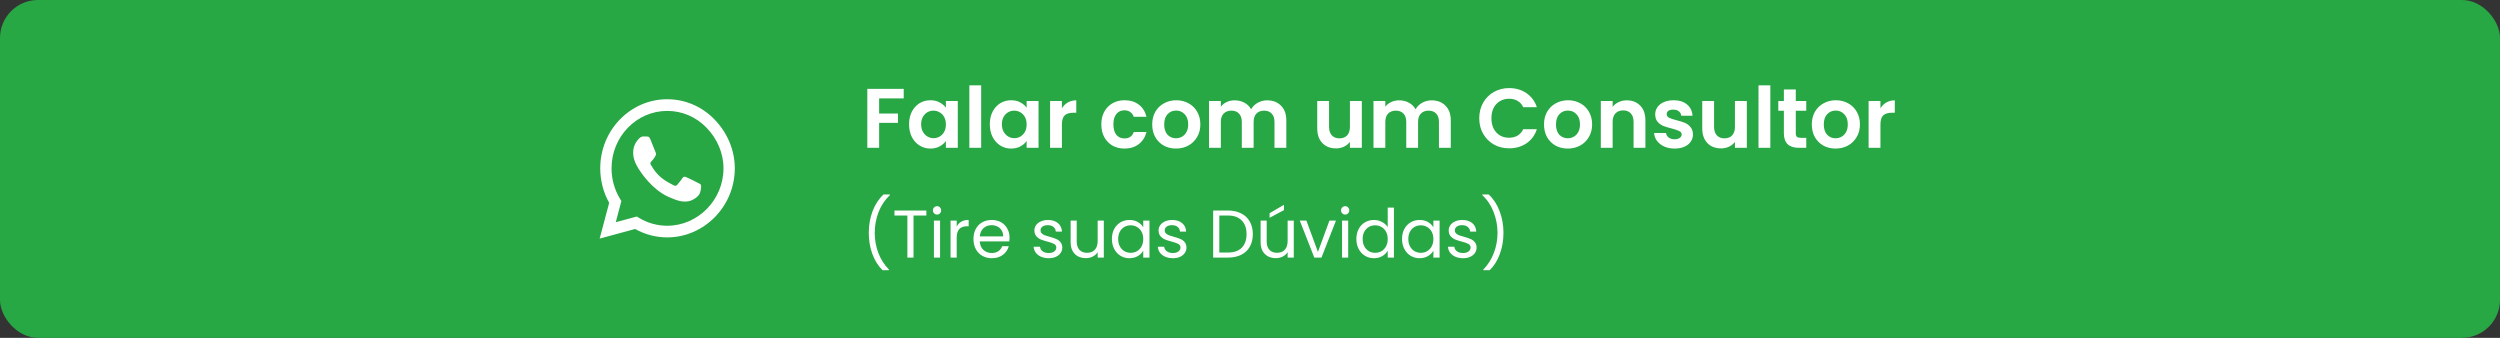
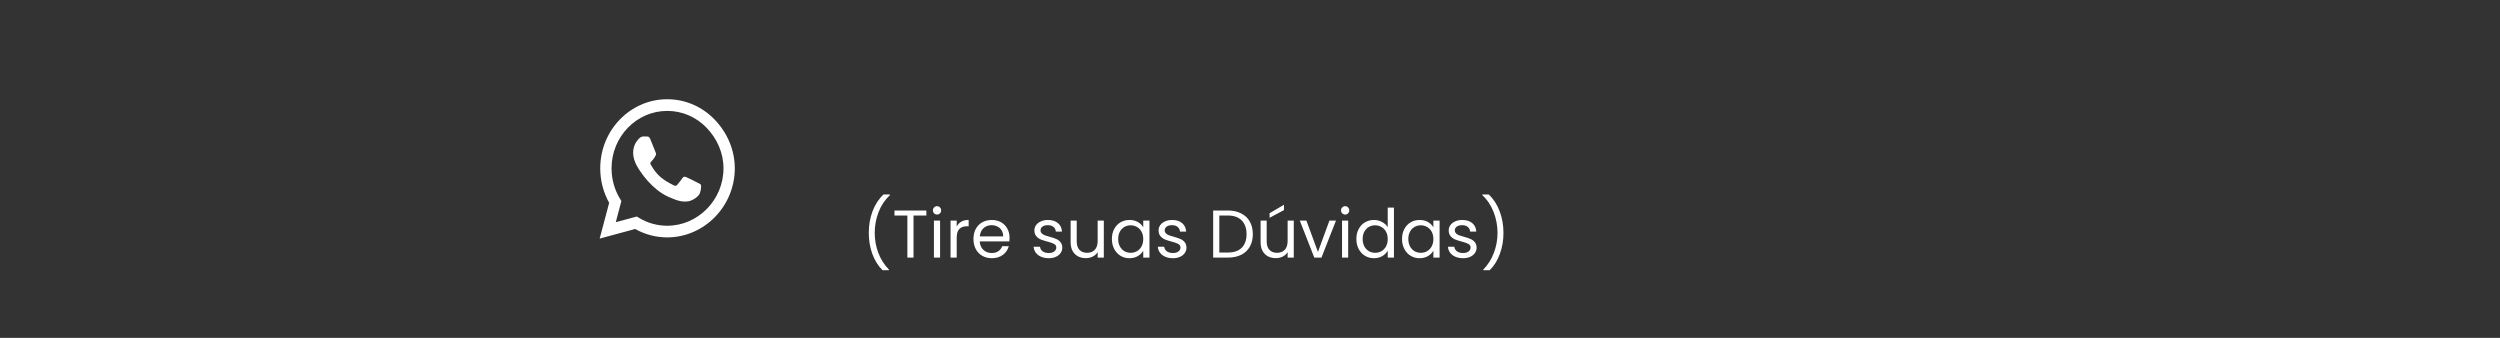
<svg xmlns="http://www.w3.org/2000/svg" width="592" height="80" viewBox="0 0 592 80" fill="none">
  <rect x="0" y="0" width="592" height="80" fill="#333333" stroke="none" />
-   <rect x="592" y="80" width="592" height="80" rx="9" transform="rotate(-180 592 80)" fill="#28A745" />
  <path d="M169.207 28.295C166.214 25.202 162.229 23.5 157.993 23.5C149.25 23.5 142.136 30.837 142.136 39.853C142.136 42.733 142.864 45.547 144.25 48.029L142 56.5L150.407 54.224C152.721 55.528 155.329 56.213 157.986 56.213H157.993C166.729 56.213 174 48.876 174 39.86C174 35.492 172.2 31.389 169.207 28.295ZM157.993 53.458C155.621 53.458 153.3 52.802 151.279 51.565L150.8 51.27L145.814 52.618L147.143 47.602L146.829 47.086C145.507 44.92 144.814 42.423 144.814 39.853C144.814 32.361 150.729 26.262 158 26.262C161.521 26.262 164.829 27.677 167.314 30.247C169.8 32.818 171.329 36.229 171.321 39.86C171.321 47.359 165.257 53.458 157.993 53.458ZM165.221 43.278C164.829 43.072 162.879 42.085 162.514 41.952C162.15 41.812 161.886 41.746 161.621 42.158C161.357 42.571 160.6 43.484 160.364 43.764C160.136 44.037 159.9 44.073 159.507 43.867C157.179 42.666 155.65 41.724 154.114 39.006C153.707 38.284 154.521 38.335 155.279 36.774C155.407 36.501 155.343 36.265 155.243 36.059C155.143 35.853 154.35 33.842 154.021 33.024C153.7 32.229 153.371 32.339 153.129 32.325C152.9 32.31 152.636 32.31 152.371 32.31C152.107 32.31 151.679 32.413 151.314 32.818C150.95 33.231 149.929 34.218 149.929 36.229C149.929 38.239 151.35 40.184 151.543 40.457C151.743 40.729 154.336 44.854 158.314 46.63C160.829 47.749 161.814 47.845 163.071 47.653C163.836 47.535 165.414 46.666 165.743 45.709C166.071 44.751 166.071 43.934 165.971 43.764C165.879 43.58 165.614 43.477 165.221 43.278Z" fill="white" />
-   <path d="M214 21.04V23.3H208.18V26.88H212.64V29.1H208.18V35H205.38V21.04H214ZM215.265 29.42C215.265 28.3 215.485 27.307 215.925 26.44C216.379 25.573 216.985 24.907 217.745 24.44C218.519 23.973 219.379 23.74 220.325 23.74C221.152 23.74 221.872 23.907 222.485 24.24C223.112 24.573 223.612 24.993 223.985 25.5V23.92H226.805V35H223.985V33.38C223.625 33.9 223.125 34.333 222.485 34.68C221.859 35.013 221.132 35.18 220.305 35.18C219.372 35.18 218.519 34.94 217.745 34.46C216.985 33.98 216.379 33.307 215.925 32.44C215.485 31.56 215.265 30.553 215.265 29.42ZM223.985 29.46C223.985 28.78 223.852 28.2 223.585 27.72C223.319 27.227 222.959 26.853 222.505 26.6C222.052 26.333 221.565 26.2 221.045 26.2C220.525 26.2 220.045 26.327 219.605 26.58C219.165 26.833 218.805 27.207 218.525 27.7C218.259 28.18 218.125 28.753 218.125 29.42C218.125 30.087 218.259 30.673 218.525 31.18C218.805 31.673 219.165 32.053 219.605 32.32C220.059 32.587 220.539 32.72 221.045 32.72C221.565 32.72 222.052 32.593 222.505 32.34C222.959 32.073 223.319 31.7 223.585 31.22C223.852 30.727 223.985 30.14 223.985 29.46ZM232.34 20.2V35H229.54V20.2H232.34ZM234.387 29.42C234.387 28.3 234.607 27.307 235.047 26.44C235.5 25.573 236.107 24.907 236.867 24.44C237.64 23.973 238.5 23.74 239.447 23.74C240.273 23.74 240.993 23.907 241.607 24.24C242.233 24.573 242.733 24.993 243.107 25.5V23.92H245.927V35H243.107V33.38C242.747 33.9 242.247 34.333 241.607 34.68C240.98 35.013 240.253 35.18 239.427 35.18C238.493 35.18 237.64 34.94 236.867 34.46C236.107 33.98 235.5 33.307 235.047 32.44C234.607 31.56 234.387 30.553 234.387 29.42ZM243.107 29.46C243.107 28.78 242.973 28.2 242.707 27.72C242.44 27.227 242.08 26.853 241.627 26.6C241.173 26.333 240.687 26.2 240.167 26.2C239.647 26.2 239.167 26.327 238.727 26.58C238.287 26.833 237.927 27.207 237.647 27.7C237.38 28.18 237.247 28.753 237.247 29.42C237.247 30.087 237.38 30.673 237.647 31.18C237.927 31.673 238.287 32.053 238.727 32.32C239.18 32.587 239.66 32.72 240.167 32.72C240.687 32.72 241.173 32.593 241.627 32.34C242.08 32.073 242.44 31.7 242.707 31.22C242.973 30.727 243.107 30.14 243.107 29.46ZM251.461 25.64C251.821 25.053 252.288 24.593 252.861 24.26C253.448 23.927 254.115 23.76 254.861 23.76V26.7H254.121C253.241 26.7 252.575 26.907 252.121 27.32C251.681 27.733 251.461 28.453 251.461 29.48V35H248.661V23.92H251.461V25.64ZM260.793 29.46C260.793 28.313 261.026 27.313 261.493 26.46C261.959 25.593 262.606 24.927 263.433 24.46C264.259 23.98 265.206 23.74 266.273 23.74C267.646 23.74 268.779 24.087 269.673 24.78C270.579 25.46 271.186 26.42 271.493 27.66H268.473C268.313 27.18 268.039 26.807 267.653 26.54C267.279 26.26 266.813 26.12 266.253 26.12C265.453 26.12 264.819 26.413 264.353 27C263.886 27.573 263.653 28.393 263.653 29.46C263.653 30.513 263.886 31.333 264.353 31.92C264.819 32.493 265.453 32.78 266.253 32.78C267.386 32.78 268.126 32.273 268.473 31.26H271.493C271.186 32.46 270.579 33.413 269.673 34.12C268.766 34.827 267.633 35.18 266.273 35.18C265.206 35.18 264.259 34.947 263.433 34.48C262.606 34 261.959 33.333 261.493 32.48C261.026 31.613 260.793 30.607 260.793 29.46ZM278.464 35.18C277.397 35.18 276.437 34.947 275.584 34.48C274.731 34 274.057 33.327 273.564 32.46C273.084 31.593 272.844 30.593 272.844 29.46C272.844 28.327 273.091 27.327 273.584 26.46C274.091 25.593 274.777 24.927 275.644 24.46C276.511 23.98 277.477 23.74 278.544 23.74C279.611 23.74 280.577 23.98 281.444 24.46C282.311 24.927 282.991 25.593 283.484 26.46C283.991 27.327 284.244 28.327 284.244 29.46C284.244 30.593 283.984 31.593 283.464 32.46C282.957 33.327 282.264 34 281.384 34.48C280.517 34.947 279.544 35.18 278.464 35.18ZM278.464 32.74C278.971 32.74 279.444 32.62 279.884 32.38C280.337 32.127 280.697 31.753 280.964 31.26C281.231 30.767 281.364 30.167 281.364 29.46C281.364 28.407 281.084 27.6 280.524 27.04C279.977 26.467 279.304 26.18 278.504 26.18C277.704 26.18 277.031 26.467 276.484 27.04C275.951 27.6 275.684 28.407 275.684 29.46C275.684 30.513 275.944 31.327 276.464 31.9C276.997 32.46 277.664 32.74 278.464 32.74ZM300.058 23.76C301.418 23.76 302.511 24.18 303.338 25.02C304.178 25.847 304.598 27.007 304.598 28.5V35H301.798V28.88C301.798 28.013 301.578 27.353 301.138 26.9C300.698 26.433 300.098 26.2 299.338 26.2C298.578 26.2 297.971 26.433 297.518 26.9C297.078 27.353 296.858 28.013 296.858 28.88V35H294.058V28.88C294.058 28.013 293.838 27.353 293.398 26.9C292.958 26.433 292.358 26.2 291.598 26.2C290.825 26.2 290.211 26.433 289.758 26.9C289.318 27.353 289.098 28.013 289.098 28.88V35H286.298V23.92H289.098V25.26C289.458 24.793 289.918 24.427 290.478 24.16C291.051 23.893 291.678 23.76 292.358 23.76C293.225 23.76 293.998 23.947 294.678 24.32C295.358 24.68 295.885 25.2 296.258 25.88C296.618 25.24 297.138 24.727 297.818 24.34C298.511 23.953 299.258 23.76 300.058 23.76ZM322.481 23.92V35H319.661V33.6C319.301 34.08 318.827 34.46 318.241 34.74C317.667 35.007 317.041 35.14 316.361 35.14C315.494 35.14 314.727 34.96 314.061 34.6C313.394 34.227 312.867 33.687 312.481 32.98C312.107 32.26 311.921 31.407 311.921 30.42V23.92H314.721V30.02C314.721 30.9 314.941 31.58 315.381 32.06C315.821 32.527 316.421 32.76 317.181 32.76C317.954 32.76 318.561 32.527 319.001 32.06C319.441 31.58 319.661 30.9 319.661 30.02V23.92H322.481ZM339.003 23.76C340.363 23.76 341.457 24.18 342.283 25.02C343.123 25.847 343.543 27.007 343.543 28.5V35H340.743V28.88C340.743 28.013 340.523 27.353 340.083 26.9C339.643 26.433 339.043 26.2 338.283 26.2C337.523 26.2 336.917 26.433 336.463 26.9C336.023 27.353 335.803 28.013 335.803 28.88V35H333.003V28.88C333.003 28.013 332.783 27.353 332.343 26.9C331.903 26.433 331.303 26.2 330.543 26.2C329.77 26.2 329.157 26.433 328.703 26.9C328.263 27.353 328.043 28.013 328.043 28.88V35H325.243V23.92H328.043V25.26C328.403 24.793 328.863 24.427 329.423 24.16C329.997 23.893 330.623 23.76 331.303 23.76C332.17 23.76 332.943 23.947 333.623 24.32C334.303 24.68 334.83 25.2 335.203 25.88C335.563 25.24 336.083 24.727 336.763 24.34C337.457 23.953 338.203 23.76 339.003 23.76ZM350.286 28C350.286 26.627 350.593 25.4 351.206 24.32C351.833 23.227 352.679 22.38 353.746 21.78C354.826 21.167 356.033 20.86 357.366 20.86C358.926 20.86 360.293 21.26 361.466 22.06C362.639 22.86 363.459 23.967 363.926 25.38H360.706C360.386 24.713 359.933 24.213 359.346 23.88C358.773 23.547 358.106 23.38 357.346 23.38C356.533 23.38 355.806 23.573 355.166 23.96C354.539 24.333 354.046 24.867 353.686 25.56C353.339 26.253 353.166 27.067 353.166 28C353.166 28.92 353.339 29.733 353.686 30.44C354.046 31.133 354.539 31.673 355.166 32.06C355.806 32.433 356.533 32.62 357.346 32.62C358.106 32.62 358.773 32.453 359.346 32.12C359.933 31.773 360.386 31.267 360.706 30.6H363.926C363.459 32.027 362.639 33.14 361.466 33.94C360.306 34.727 358.939 35.12 357.366 35.12C356.033 35.12 354.826 34.82 353.746 34.22C352.679 33.607 351.833 32.76 351.206 31.68C350.593 30.6 350.286 29.373 350.286 28ZM371.238 35.18C370.171 35.18 369.211 34.947 368.358 34.48C367.504 34 366.831 33.327 366.338 32.46C365.858 31.593 365.618 30.593 365.618 29.46C365.618 28.327 365.864 27.327 366.358 26.46C366.864 25.593 367.551 24.927 368.418 24.46C369.284 23.98 370.251 23.74 371.318 23.74C372.384 23.74 373.351 23.98 374.218 24.46C375.084 24.927 375.764 25.593 376.258 26.46C376.764 27.327 377.018 28.327 377.018 29.46C377.018 30.593 376.758 31.593 376.237 32.46C375.731 33.327 375.038 34 374.158 34.48C373.291 34.947 372.318 35.18 371.238 35.18ZM371.238 32.74C371.744 32.74 372.218 32.62 372.658 32.38C373.111 32.127 373.471 31.753 373.738 31.26C374.004 30.767 374.138 30.167 374.138 29.46C374.138 28.407 373.858 27.6 373.298 27.04C372.751 26.467 372.078 26.18 371.278 26.18C370.478 26.18 369.804 26.467 369.258 27.04C368.724 27.6 368.458 28.407 368.458 29.46C368.458 30.513 368.718 31.327 369.238 31.9C369.771 32.46 370.438 32.74 371.238 32.74ZM385.211 23.76C386.531 23.76 387.598 24.18 388.411 25.02C389.225 25.847 389.631 27.007 389.631 28.5V35H386.831V28.88C386.831 28 386.611 27.327 386.171 26.86C385.731 26.38 385.131 26.14 384.371 26.14C383.598 26.14 382.985 26.38 382.531 26.86C382.091 27.327 381.871 28 381.871 28.88V35H379.071V23.92H381.871V25.3C382.245 24.82 382.718 24.447 383.291 24.18C383.878 23.9 384.518 23.76 385.211 23.76ZM396.534 35.18C395.627 35.18 394.814 35.02 394.094 34.7C393.374 34.367 392.801 33.92 392.374 33.36C391.961 32.8 391.734 32.18 391.694 31.5H394.514C394.567 31.927 394.774 32.28 395.134 32.56C395.507 32.84 395.967 32.98 396.514 32.98C397.047 32.98 397.461 32.873 397.754 32.66C398.061 32.447 398.214 32.173 398.214 31.84C398.214 31.48 398.027 31.213 397.654 31.04C397.294 30.853 396.714 30.653 395.914 30.44C395.087 30.24 394.407 30.033 393.874 29.82C393.354 29.607 392.901 29.28 392.514 28.84C392.141 28.4 391.954 27.807 391.954 27.06C391.954 26.447 392.127 25.887 392.474 25.38C392.834 24.873 393.341 24.473 393.994 24.18C394.661 23.887 395.441 23.74 396.334 23.74C397.654 23.74 398.707 24.073 399.494 24.74C400.281 25.393 400.714 26.28 400.794 27.4H398.114C398.074 26.96 397.887 26.613 397.554 26.36C397.234 26.093 396.801 25.96 396.254 25.96C395.747 25.96 395.354 26.053 395.074 26.24C394.807 26.427 394.674 26.687 394.674 27.02C394.674 27.393 394.861 27.68 395.234 27.88C395.607 28.067 396.187 28.26 396.974 28.46C397.774 28.66 398.434 28.867 398.954 29.08C399.474 29.293 399.921 29.627 400.294 30.08C400.681 30.52 400.881 31.107 400.894 31.84C400.894 32.48 400.714 33.053 400.354 33.56C400.007 34.067 399.501 34.467 398.834 34.76C398.181 35.04 397.414 35.18 396.534 35.18ZM413.653 23.92V35H410.833V33.6C410.473 34.08 409.999 34.46 409.413 34.74C408.839 35.007 408.213 35.14 407.533 35.14C406.666 35.14 405.899 34.96 405.233 34.6C404.566 34.227 404.039 33.687 403.653 32.98C403.279 32.26 403.093 31.407 403.093 30.42V23.92H405.893V30.02C405.893 30.9 406.113 31.58 406.553 32.06C406.993 32.527 407.593 32.76 408.353 32.76C409.126 32.76 409.733 32.527 410.173 32.06C410.613 31.58 410.833 30.9 410.833 30.02V23.92H413.653ZM419.215 20.2V35H416.415V20.2H419.215ZM425.242 26.22V31.58C425.242 31.953 425.328 32.227 425.502 32.4C425.688 32.56 425.995 32.64 426.422 32.64H427.722V35H425.962C423.602 35 422.422 33.853 422.422 31.56V26.22H421.102V23.92H422.422V21.18H425.242V23.92H427.722V26.22H425.242ZM434.655 35.18C433.589 35.18 432.629 34.947 431.775 34.48C430.922 34 430.249 33.327 429.755 32.46C429.275 31.593 429.035 30.593 429.035 29.46C429.035 28.327 429.282 27.327 429.775 26.46C430.282 25.593 430.969 24.927 431.835 24.46C432.702 23.98 433.669 23.74 434.735 23.74C435.802 23.74 436.769 23.98 437.635 24.46C438.502 24.927 439.182 25.593 439.675 26.46C440.182 27.327 440.435 28.327 440.435 29.46C440.435 30.593 440.175 31.593 439.655 32.46C439.149 33.327 438.455 34 437.575 34.48C436.709 34.947 435.735 35.18 434.655 35.18ZM434.655 32.74C435.162 32.74 435.635 32.62 436.075 32.38C436.529 32.127 436.889 31.753 437.155 31.26C437.422 30.767 437.555 30.167 437.555 29.46C437.555 28.407 437.275 27.6 436.715 27.04C436.169 26.467 435.495 26.18 434.695 26.18C433.895 26.18 433.222 26.467 432.675 27.04C432.142 27.6 431.875 28.407 431.875 29.46C431.875 30.513 432.135 31.327 432.655 31.9C433.189 32.46 433.855 32.74 434.655 32.74ZM445.289 25.64C445.649 25.053 446.116 24.593 446.689 24.26C447.276 23.927 447.943 23.76 448.689 23.76V26.7H447.949C447.069 26.7 446.403 26.907 445.949 27.32C445.509 27.733 445.289 28.453 445.289 29.48V35H442.489V23.92H445.289V25.64Z" fill="white" />
  <path d="M208.976 63.976C207.952 62.973 207.152 61.699 206.576 60.152C206.011 58.605 205.728 56.936 205.728 55.144C205.728 53.309 206.027 51.597 206.624 50.008C207.232 48.408 208.096 47.091 209.216 46.056H210.736V46.2C209.541 47.32 208.64 48.669 208.032 50.248C207.435 51.816 207.136 53.448 207.136 55.144C207.136 56.797 207.419 58.376 207.984 59.88C208.56 61.384 209.397 62.701 210.496 63.832V63.976H208.976ZM219.362 49.848V51.032H216.322V61H214.866V51.032H211.81V49.848H219.362ZM221.906 50.808C221.629 50.808 221.394 50.712 221.202 50.52C221.01 50.328 220.914 50.093 220.914 49.816C220.914 49.539 221.01 49.304 221.202 49.112C221.394 48.92 221.629 48.824 221.906 48.824C222.173 48.824 222.397 48.92 222.578 49.112C222.77 49.304 222.866 49.539 222.866 49.816C222.866 50.093 222.77 50.328 222.578 50.52C222.397 50.712 222.173 50.808 221.906 50.808ZM222.61 52.232V61H221.154V52.232H222.61ZM226.547 53.656C226.803 53.155 227.166 52.765 227.635 52.488C228.115 52.211 228.697 52.072 229.379 52.072V53.576H228.995C227.363 53.576 226.547 54.461 226.547 56.232V61H225.091V52.232H226.547V53.656ZM239.06 56.28C239.06 56.557 239.044 56.851 239.012 57.16H232.004C232.057 58.024 232.351 58.701 232.884 59.192C233.428 59.672 234.084 59.912 234.852 59.912C235.481 59.912 236.004 59.768 236.42 59.48C236.847 59.181 237.145 58.787 237.316 58.296H238.884C238.649 59.139 238.18 59.827 237.476 60.36C236.772 60.883 235.897 61.144 234.852 61.144C234.02 61.144 233.273 60.957 232.612 60.584C231.961 60.211 231.449 59.683 231.076 59C230.703 58.307 230.516 57.507 230.516 56.6C230.516 55.693 230.697 54.899 231.06 54.216C231.423 53.533 231.929 53.011 232.58 52.648C233.241 52.275 233.999 52.088 234.852 52.088C235.684 52.088 236.42 52.269 237.06 52.632C237.7 52.995 238.191 53.496 238.532 54.136C238.884 54.765 239.06 55.48 239.06 56.28ZM237.556 55.976C237.556 55.421 237.433 54.947 237.188 54.552C236.943 54.147 236.607 53.843 236.18 53.64C235.764 53.427 235.3 53.32 234.788 53.32C234.052 53.32 233.423 53.555 232.9 54.024C232.388 54.493 232.095 55.144 232.02 55.976H237.556ZM248.352 61.144C247.68 61.144 247.077 61.032 246.544 60.808C246.01 60.573 245.589 60.253 245.28 59.848C244.97 59.432 244.8 58.957 244.768 58.424H246.272C246.314 58.861 246.517 59.219 246.88 59.496C247.253 59.773 247.738 59.912 248.336 59.912C248.89 59.912 249.328 59.789 249.648 59.544C249.968 59.299 250.128 58.989 250.128 58.616C250.128 58.232 249.957 57.949 249.616 57.768C249.274 57.576 248.746 57.389 248.032 57.208C247.381 57.037 246.848 56.867 246.432 56.696C246.026 56.515 245.674 56.253 245.376 55.912C245.088 55.56 244.944 55.101 244.944 54.536C244.944 54.088 245.077 53.677 245.344 53.304C245.61 52.931 245.989 52.637 246.48 52.424C246.97 52.2 247.53 52.088 248.16 52.088C249.13 52.088 249.914 52.333 250.512 52.824C251.109 53.315 251.429 53.987 251.472 54.84H250.016C249.984 54.381 249.797 54.013 249.456 53.736C249.125 53.459 248.677 53.32 248.112 53.32C247.589 53.32 247.173 53.432 246.864 53.656C246.554 53.88 246.4 54.173 246.4 54.536C246.4 54.824 246.49 55.064 246.672 55.256C246.864 55.437 247.098 55.587 247.376 55.704C247.664 55.811 248.058 55.933 248.56 56.072C249.189 56.243 249.701 56.413 250.096 56.584C250.49 56.744 250.826 56.989 251.104 57.32C251.392 57.651 251.541 58.083 251.552 58.616C251.552 59.096 251.418 59.528 251.152 59.912C250.885 60.296 250.506 60.6 250.016 60.824C249.536 61.037 248.981 61.144 248.352 61.144ZM261.383 52.232V61H259.927V59.704C259.65 60.152 259.26 60.504 258.759 60.76C258.268 61.005 257.724 61.128 257.127 61.128C256.444 61.128 255.831 60.989 255.287 60.712C254.743 60.424 254.311 59.997 253.991 59.432C253.682 58.867 253.527 58.179 253.527 57.368V52.232H254.967V57.176C254.967 58.04 255.186 58.707 255.623 59.176C256.06 59.635 256.658 59.864 257.415 59.864C258.194 59.864 258.807 59.624 259.255 59.144C259.703 58.664 259.927 57.965 259.927 57.048V52.232H261.383ZM263.297 56.584C263.297 55.688 263.479 54.904 263.841 54.232C264.204 53.549 264.7 53.021 265.329 52.648C265.969 52.275 266.679 52.088 267.457 52.088C268.225 52.088 268.892 52.253 269.457 52.584C270.023 52.915 270.444 53.331 270.721 53.832V52.232H272.193V61H270.721V59.368C270.433 59.88 270.001 60.307 269.425 60.648C268.86 60.979 268.199 61.144 267.441 61.144C266.663 61.144 265.959 60.952 265.329 60.568C264.7 60.184 264.204 59.645 263.841 58.952C263.479 58.259 263.297 57.469 263.297 56.584ZM270.721 56.6C270.721 55.939 270.588 55.363 270.321 54.872C270.055 54.381 269.692 54.008 269.233 53.752C268.785 53.485 268.289 53.352 267.745 53.352C267.201 53.352 266.705 53.48 266.257 53.736C265.809 53.992 265.452 54.365 265.185 54.856C264.919 55.347 264.785 55.923 264.785 56.584C264.785 57.256 264.919 57.843 265.185 58.344C265.452 58.835 265.809 59.213 266.257 59.48C266.705 59.736 267.201 59.864 267.745 59.864C268.289 59.864 268.785 59.736 269.233 59.48C269.692 59.213 270.055 58.835 270.321 58.344C270.588 57.843 270.721 57.261 270.721 56.6ZM277.758 61.144C277.086 61.144 276.483 61.032 275.95 60.808C275.417 60.573 274.995 60.253 274.686 59.848C274.377 59.432 274.206 58.957 274.174 58.424H275.678C275.721 58.861 275.923 59.219 276.286 59.496C276.659 59.773 277.145 59.912 277.742 59.912C278.297 59.912 278.734 59.789 279.054 59.544C279.374 59.299 279.534 58.989 279.534 58.616C279.534 58.232 279.363 57.949 279.022 57.768C278.681 57.576 278.153 57.389 277.438 57.208C276.787 57.037 276.254 56.867 275.838 56.696C275.433 56.515 275.081 56.253 274.782 55.912C274.494 55.56 274.35 55.101 274.35 54.536C274.35 54.088 274.483 53.677 274.75 53.304C275.017 52.931 275.395 52.637 275.886 52.424C276.377 52.2 276.937 52.088 277.566 52.088C278.537 52.088 279.321 52.333 279.918 52.824C280.515 53.315 280.835 53.987 280.878 54.84H279.422C279.39 54.381 279.203 54.013 278.862 53.736C278.531 53.459 278.083 53.32 277.518 53.32C276.995 53.32 276.579 53.432 276.27 53.656C275.961 53.88 275.806 54.173 275.806 54.536C275.806 54.824 275.897 55.064 276.078 55.256C276.27 55.437 276.505 55.587 276.782 55.704C277.07 55.811 277.465 55.933 277.966 56.072C278.595 56.243 279.107 56.413 279.502 56.584C279.897 56.744 280.233 56.989 280.51 57.32C280.798 57.651 280.947 58.083 280.958 58.616C280.958 59.096 280.825 59.528 280.558 59.912C280.291 60.296 279.913 60.6 279.422 60.824C278.942 61.037 278.387 61.144 277.758 61.144ZM290.751 49.848C291.967 49.848 293.018 50.077 293.903 50.536C294.799 50.984 295.482 51.629 295.951 52.472C296.431 53.315 296.671 54.307 296.671 55.448C296.671 56.589 296.431 57.581 295.951 58.424C295.482 59.256 294.799 59.896 293.903 60.344C293.018 60.781 291.967 61 290.751 61H287.279V49.848H290.751ZM290.751 59.8C292.191 59.8 293.29 59.421 294.047 58.664C294.804 57.896 295.183 56.824 295.183 55.448C295.183 54.061 294.799 52.979 294.031 52.2C293.274 51.421 292.18 51.032 290.751 51.032H288.735V59.8H290.751ZM306.367 52.232V61H304.911V59.704C304.634 60.152 304.245 60.504 303.743 60.76C303.253 61.005 302.709 61.128 302.111 61.128C301.429 61.128 300.815 60.989 300.271 60.712C299.727 60.424 299.295 59.997 298.975 59.432C298.666 58.867 298.511 58.179 298.511 57.368V52.232H299.951V57.176C299.951 58.04 300.17 58.707 300.607 59.176C301.045 59.635 301.642 59.864 302.399 59.864C303.178 59.864 303.791 59.624 304.239 59.144C304.687 58.664 304.911 57.965 304.911 57.048V52.232H306.367ZM304.047 49.752L300.639 51.576V50.488L304.047 48.488V49.752ZM312.09 59.656L314.81 52.232H316.362L312.922 61H311.226L307.786 52.232H309.354L312.09 59.656ZM318.547 50.808C318.269 50.808 318.035 50.712 317.843 50.52C317.651 50.328 317.555 50.093 317.555 49.816C317.555 49.539 317.651 49.304 317.843 49.112C318.035 48.92 318.269 48.824 318.547 48.824C318.813 48.824 319.037 48.92 319.219 49.112C319.411 49.304 319.507 49.539 319.507 49.816C319.507 50.093 319.411 50.328 319.219 50.52C319.037 50.712 318.813 50.808 318.547 50.808ZM319.251 52.232V61H317.795V52.232H319.251ZM321.188 56.584C321.188 55.688 321.369 54.904 321.732 54.232C322.095 53.549 322.591 53.021 323.22 52.648C323.86 52.275 324.575 52.088 325.364 52.088C326.047 52.088 326.681 52.248 327.268 52.568C327.855 52.877 328.303 53.288 328.612 53.8V49.16H330.084V61H328.612V59.352C328.324 59.875 327.897 60.307 327.332 60.648C326.767 60.979 326.105 61.144 325.348 61.144C324.569 61.144 323.86 60.952 323.22 60.568C322.591 60.184 322.095 59.645 321.732 58.952C321.369 58.259 321.188 57.469 321.188 56.584ZM328.612 56.6C328.612 55.939 328.479 55.363 328.212 54.872C327.945 54.381 327.583 54.008 327.124 53.752C326.676 53.485 326.18 53.352 325.636 53.352C325.092 53.352 324.596 53.48 324.148 53.736C323.7 53.992 323.343 54.365 323.076 54.856C322.809 55.347 322.676 55.923 322.676 56.584C322.676 57.256 322.809 57.843 323.076 58.344C323.343 58.835 323.7 59.213 324.148 59.48C324.596 59.736 325.092 59.864 325.636 59.864C326.18 59.864 326.676 59.736 327.124 59.48C327.583 59.213 327.945 58.835 328.212 58.344C328.479 57.843 328.612 57.261 328.612 56.6ZM332.001 56.584C332.001 55.688 332.182 54.904 332.545 54.232C332.907 53.549 333.403 53.021 334.033 52.648C334.673 52.275 335.382 52.088 336.161 52.088C336.929 52.088 337.595 52.253 338.161 52.584C338.726 52.915 339.147 53.331 339.425 53.832V52.232H340.897V61H339.425V59.368C339.137 59.88 338.705 60.307 338.129 60.648C337.563 60.979 336.902 61.144 336.145 61.144C335.366 61.144 334.662 60.952 334.033 60.568C333.403 60.184 332.907 59.645 332.545 58.952C332.182 58.259 332.001 57.469 332.001 56.584ZM339.425 56.6C339.425 55.939 339.291 55.363 339.025 54.872C338.758 54.381 338.395 54.008 337.937 53.752C337.489 53.485 336.993 53.352 336.449 53.352C335.905 53.352 335.409 53.48 334.961 53.736C334.513 53.992 334.155 54.365 333.889 54.856C333.622 55.347 333.489 55.923 333.489 56.584C333.489 57.256 333.622 57.843 333.889 58.344C334.155 58.835 334.513 59.213 334.961 59.48C335.409 59.736 335.905 59.864 336.449 59.864C336.993 59.864 337.489 59.736 337.937 59.48C338.395 59.213 338.758 58.835 339.025 58.344C339.291 57.843 339.425 57.261 339.425 56.6ZM346.461 61.144C345.789 61.144 345.186 61.032 344.653 60.808C344.12 60.573 343.698 60.253 343.389 59.848C343.08 59.432 342.909 58.957 342.877 58.424H344.381C344.424 58.861 344.626 59.219 344.989 59.496C345.362 59.773 345.848 59.912 346.445 59.912C347 59.912 347.437 59.789 347.757 59.544C348.077 59.299 348.237 58.989 348.237 58.616C348.237 58.232 348.066 57.949 347.725 57.768C347.384 57.576 346.856 57.389 346.141 57.208C345.49 57.037 344.957 56.867 344.541 56.696C344.136 56.515 343.784 56.253 343.485 55.912C343.197 55.56 343.053 55.101 343.053 54.536C343.053 54.088 343.186 53.677 343.453 53.304C343.72 52.931 344.098 52.637 344.589 52.424C345.08 52.2 345.64 52.088 346.269 52.088C347.24 52.088 348.024 52.333 348.621 52.824C349.218 53.315 349.538 53.987 349.581 54.84H348.125C348.093 54.381 347.906 54.013 347.565 53.736C347.234 53.459 346.786 53.32 346.221 53.32C345.698 53.32 345.282 53.432 344.973 53.656C344.664 53.88 344.509 54.173 344.509 54.536C344.509 54.824 344.6 55.064 344.781 55.256C344.973 55.437 345.208 55.587 345.485 55.704C345.773 55.811 346.168 55.933 346.669 56.072C347.298 56.243 347.81 56.413 348.205 56.584C348.6 56.744 348.936 56.989 349.213 57.32C349.501 57.651 349.65 58.083 349.661 58.616C349.661 59.096 349.528 59.528 349.261 59.912C348.994 60.296 348.616 60.6 348.125 60.824C347.645 61.037 347.09 61.144 346.461 61.144ZM351.252 63.976V63.832C352.351 62.701 353.183 61.384 353.748 59.88C354.324 58.376 354.612 56.797 354.612 55.144C354.612 53.448 354.308 51.816 353.7 50.248C353.103 48.669 352.207 47.32 351.012 46.2V46.056H352.532C353.652 47.091 354.511 48.408 355.108 50.008C355.716 51.597 356.02 53.309 356.02 55.144C356.02 56.936 355.732 58.605 355.156 60.152C354.591 61.699 353.796 62.973 352.772 63.976H351.252Z" fill="white" />
</svg>